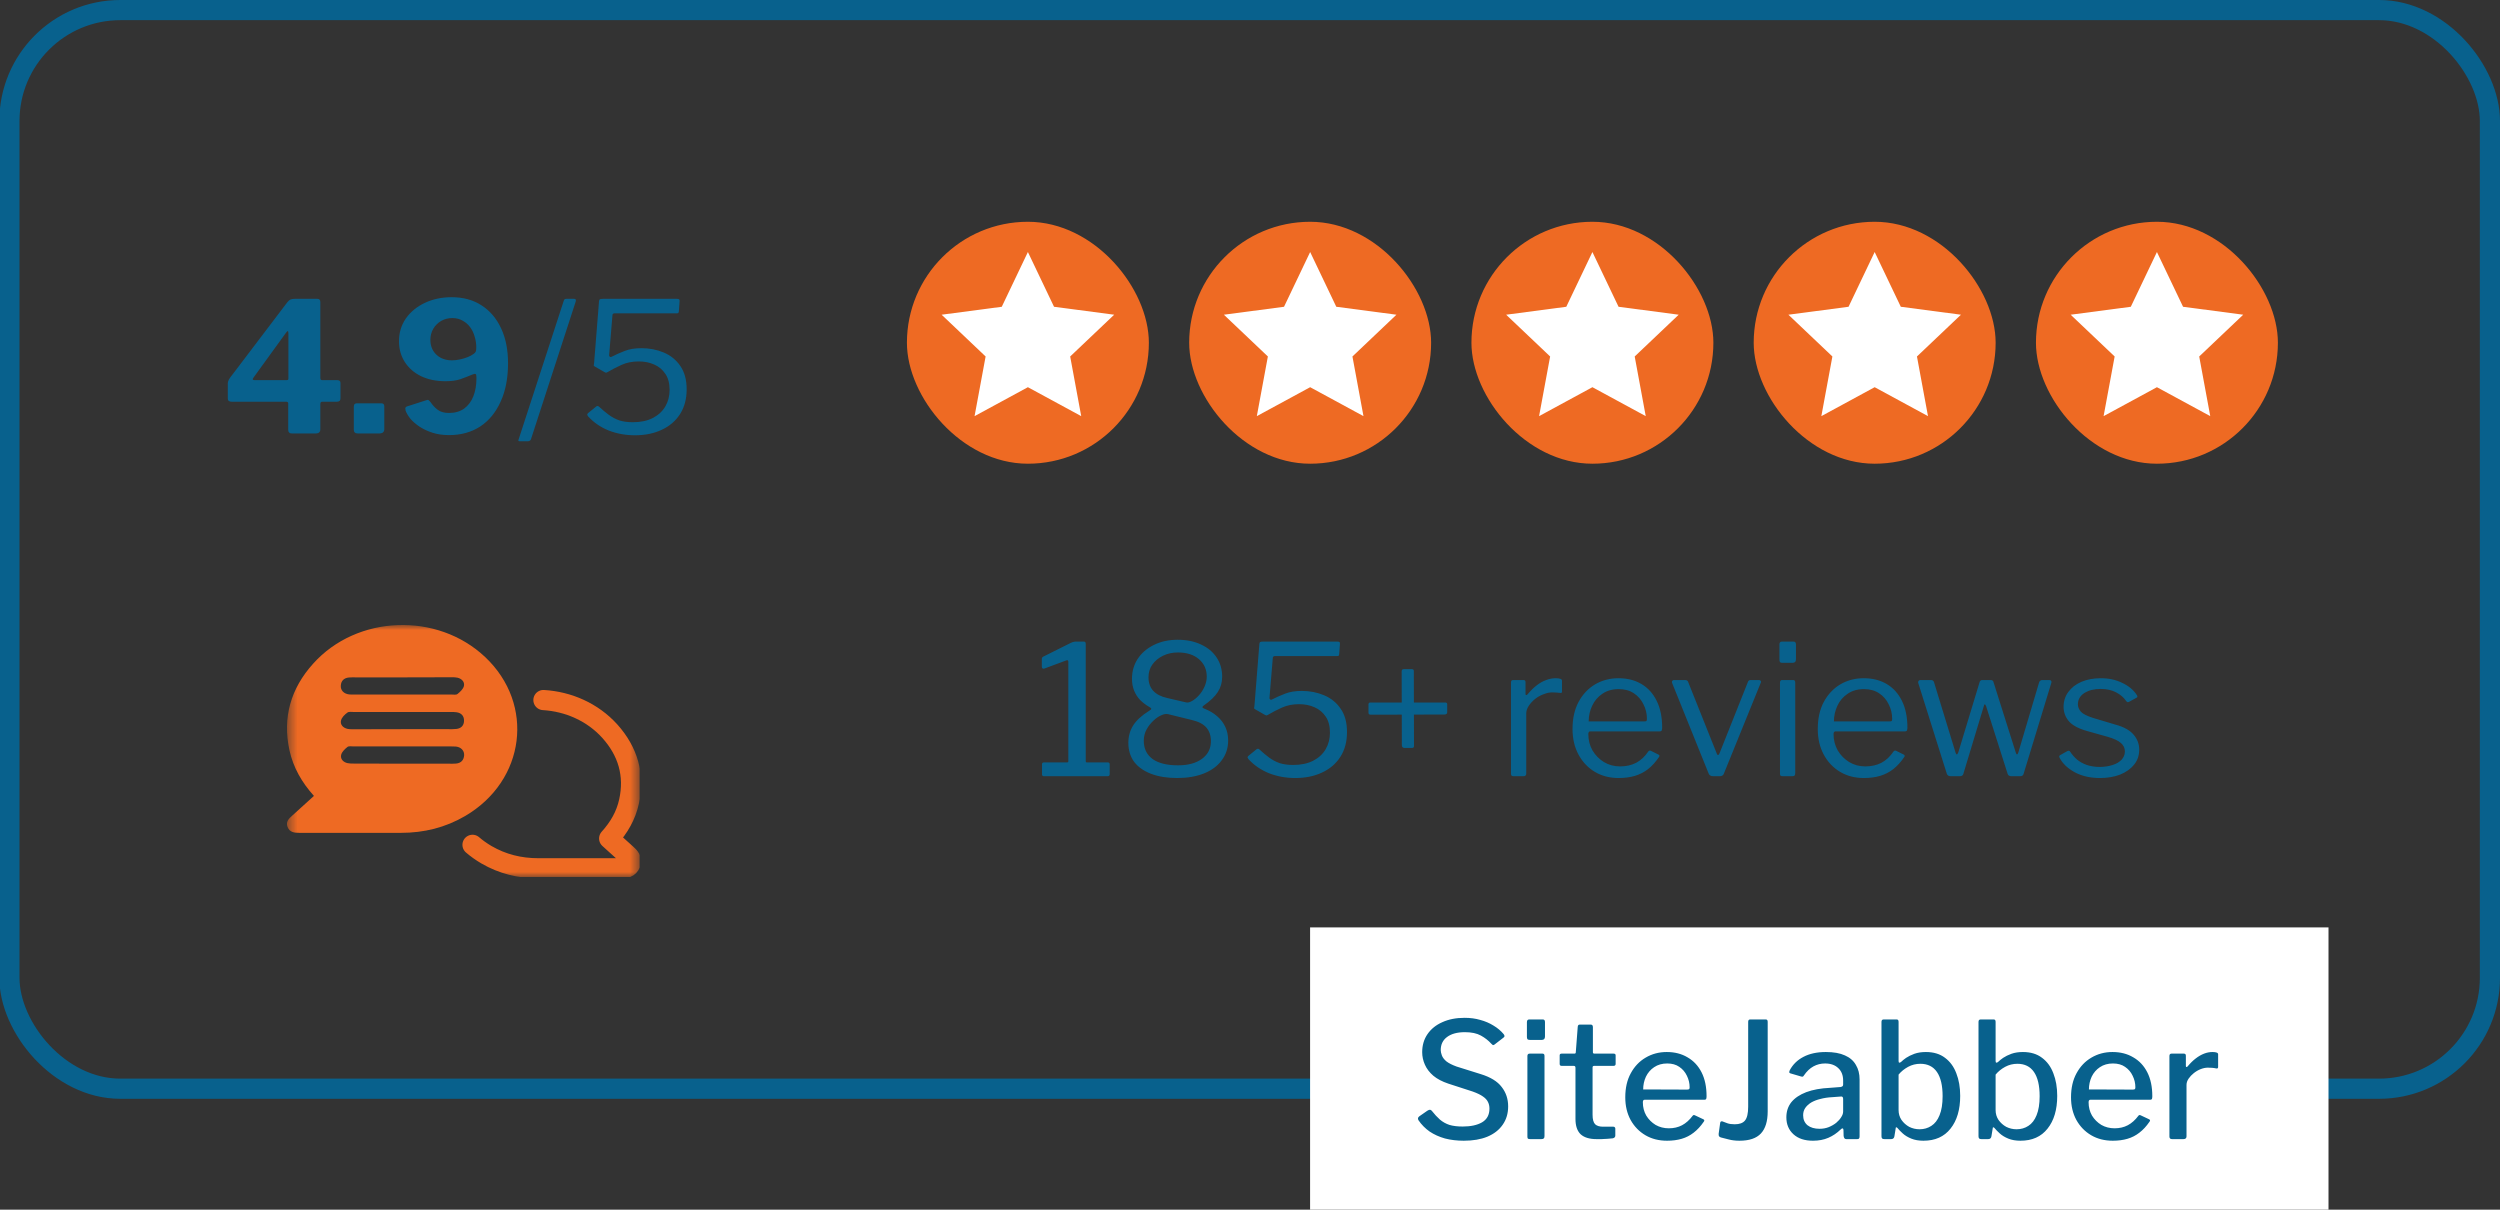
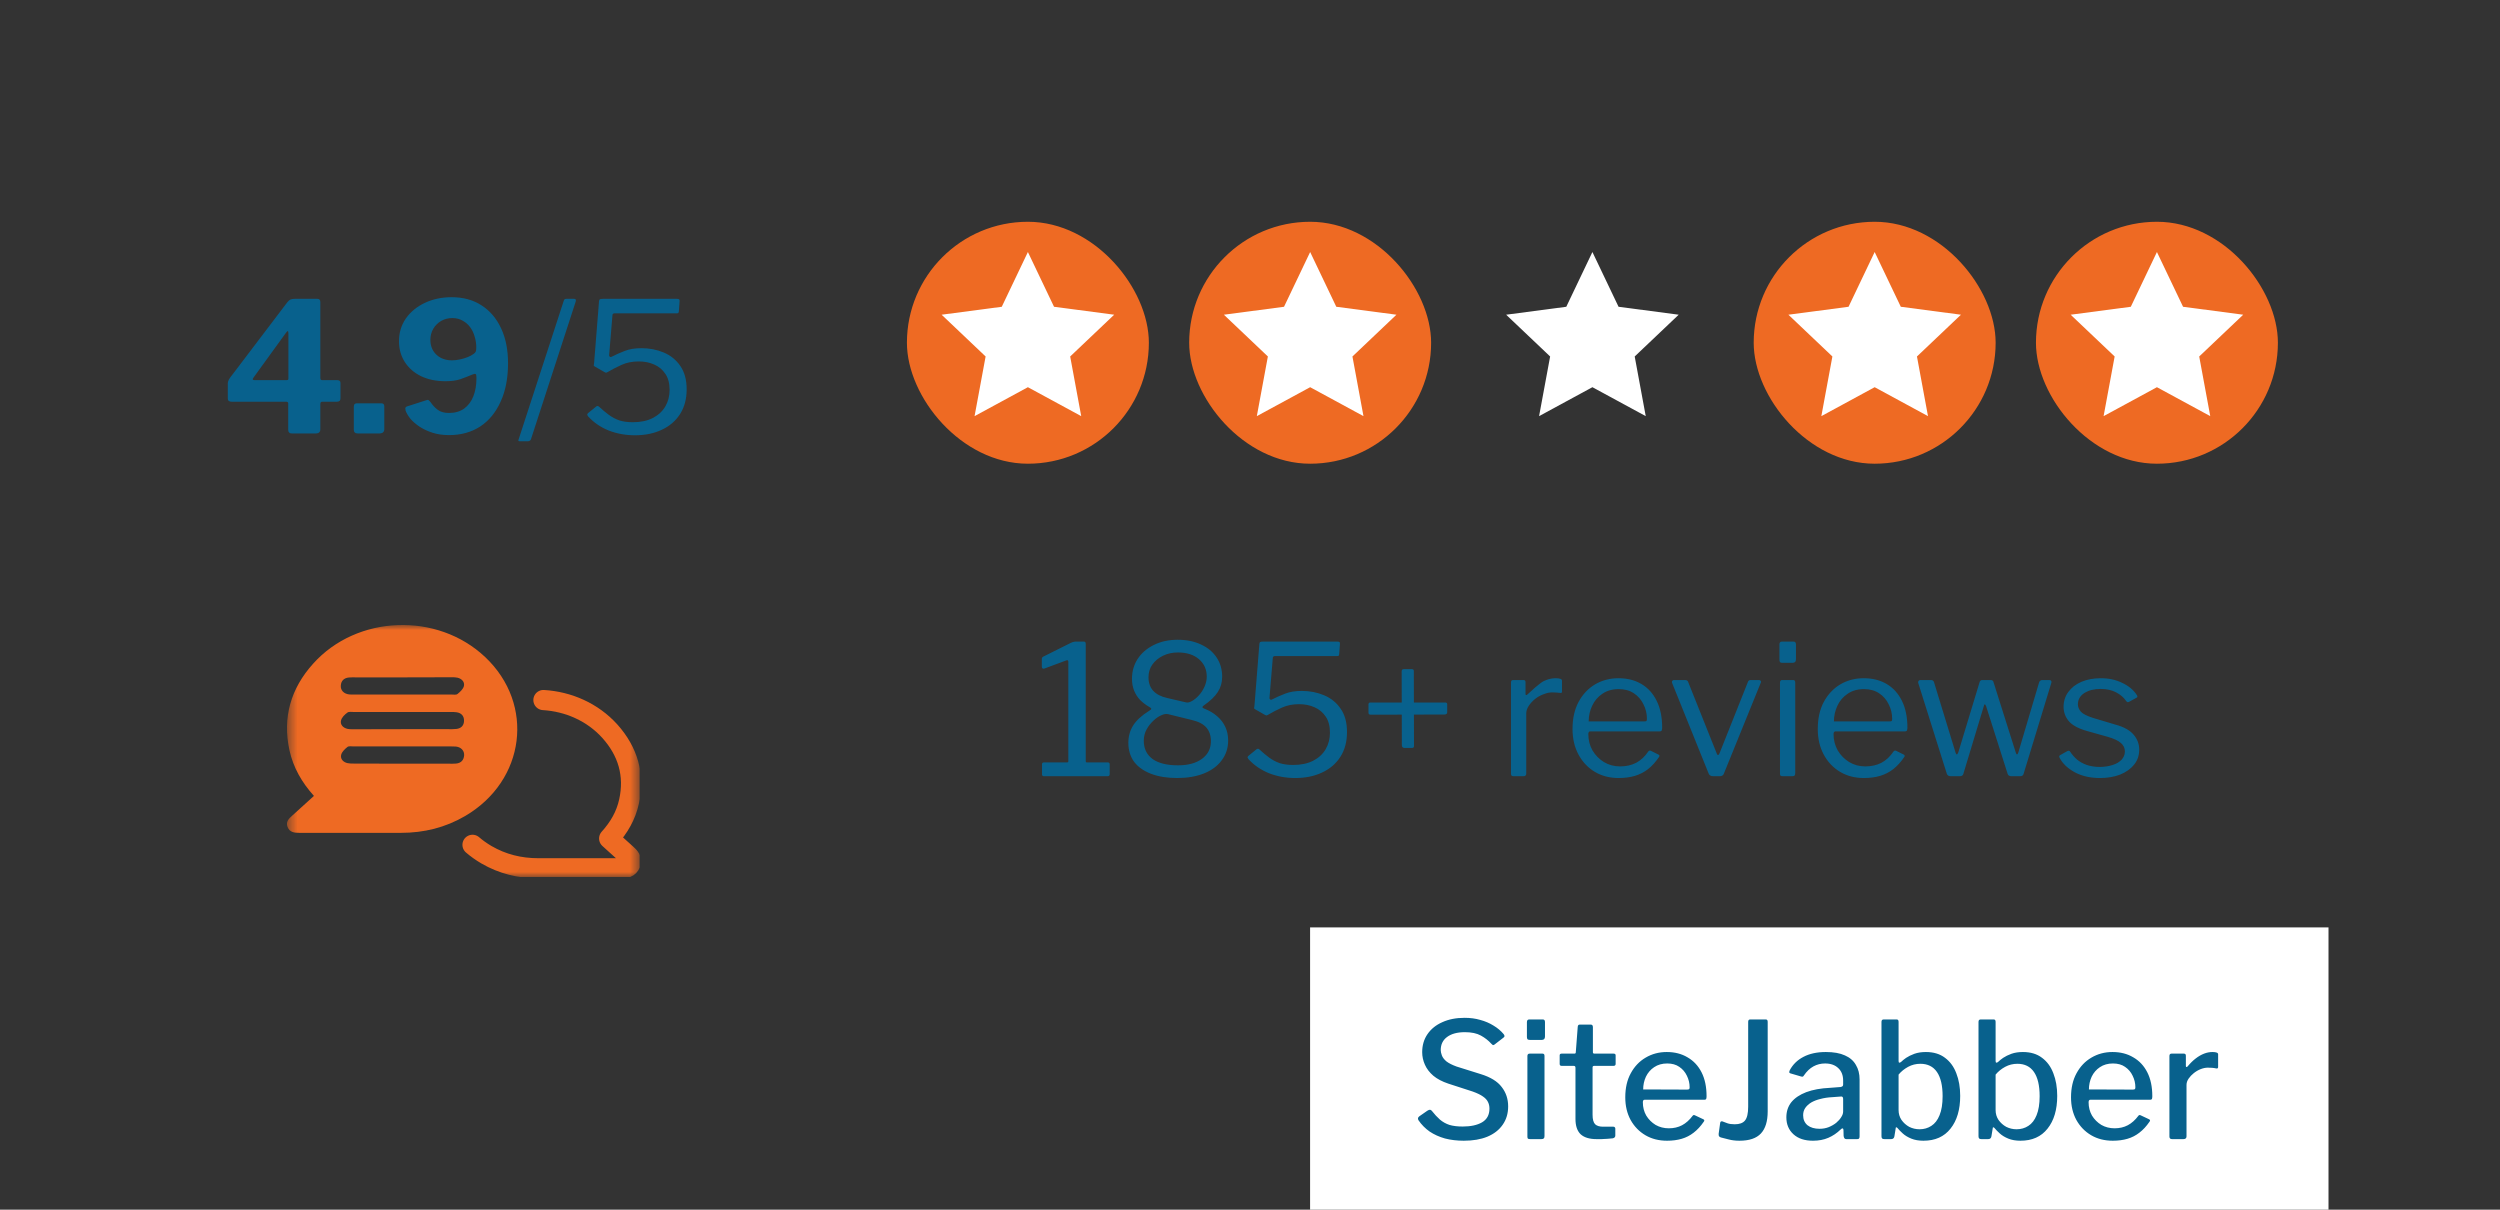
<svg xmlns="http://www.w3.org/2000/svg" width="248" height="120" viewBox="0 0 248 120" fill="none">
  <rect x="0" y="0" width="248" height="120" fill="#333333" stroke="none" />
  <g clip-path="url(#clip0_402_1256)">
-     <rect x="0.935" y="1" width="246.065" height="107" rx="11" stroke="#08618D" stroke-width="2" />
    <path d="M28.501 29.986C28.621 29.842 28.723 29.752 28.807 29.716C28.903 29.668 29.047 29.644 29.239 29.644H31.489C31.681 29.644 31.777 29.752 31.777 29.968V37.51C31.777 37.642 31.837 37.708 31.957 37.708H33.433C33.661 37.708 33.775 37.798 33.775 37.978V39.526C33.775 39.742 33.655 39.85 33.415 39.85H31.975C31.843 39.85 31.777 39.922 31.777 40.066V42.586C31.777 42.862 31.621 43 31.309 43H28.969C28.717 43 28.591 42.88 28.591 42.64V40.012C28.591 39.904 28.519 39.85 28.375 39.85H22.975C22.723 39.85 22.597 39.742 22.597 39.526V38.032C22.597 37.912 22.633 37.786 22.705 37.654C22.777 37.522 22.897 37.354 23.065 37.15L28.501 29.986ZM28.447 37.708C28.555 37.708 28.609 37.666 28.609 37.582V33.1C28.609 32.944 28.591 32.86 28.555 32.848C28.519 32.836 28.453 32.896 28.357 33.028L25.135 37.474C25.015 37.63 25.057 37.708 25.261 37.708H28.447ZM38.122 42.568C38.122 42.856 37.954 43 37.618 43H35.494C35.23 43 35.098 42.874 35.098 42.622V40.336C35.098 40.12 35.194 40.012 35.386 40.012H37.852C38.032 40.012 38.122 40.114 38.122 40.318V42.568ZM44.547 43.162C43.947 43.162 43.401 43.084 42.909 42.928C42.429 42.772 42.003 42.574 41.631 42.334C41.259 42.082 40.953 41.818 40.713 41.542C40.485 41.254 40.323 40.978 40.227 40.714C40.215 40.642 40.209 40.57 40.209 40.498C40.221 40.414 40.275 40.354 40.371 40.318L42.333 39.688C42.429 39.652 42.501 39.664 42.549 39.724C42.609 39.772 42.657 39.82 42.693 39.868C42.909 40.192 43.155 40.456 43.431 40.66C43.707 40.864 44.079 40.966 44.547 40.966C45.135 40.966 45.633 40.822 46.041 40.534C46.449 40.234 46.755 39.826 46.959 39.31C47.163 38.782 47.265 38.182 47.265 37.51C47.265 37.282 47.241 37.15 47.193 37.114C47.157 37.066 47.049 37.078 46.869 37.15C46.473 37.318 46.071 37.474 45.663 37.618C45.267 37.75 44.775 37.816 44.187 37.816C43.263 37.816 42.453 37.648 41.757 37.312C41.073 36.976 40.539 36.508 40.155 35.908C39.771 35.308 39.579 34.624 39.579 33.856C39.579 33.004 39.807 32.248 40.263 31.588C40.731 30.928 41.361 30.412 42.153 30.04C42.945 29.668 43.827 29.482 44.799 29.482C45.951 29.482 46.941 29.752 47.769 30.292C48.609 30.832 49.257 31.594 49.713 32.578C50.169 33.55 50.397 34.702 50.397 36.034C50.397 37.51 50.151 38.782 49.659 39.85C49.179 40.918 48.501 41.74 47.625 42.316C46.749 42.88 45.723 43.162 44.547 43.162ZM44.817 35.746C45.081 35.746 45.351 35.716 45.627 35.656C45.903 35.596 46.161 35.518 46.401 35.422C46.641 35.326 46.839 35.218 46.995 35.098C47.091 35.026 47.157 34.954 47.193 34.882C47.229 34.798 47.247 34.666 47.247 34.486C47.247 34.102 47.193 33.736 47.085 33.388C46.989 33.04 46.839 32.728 46.635 32.452C46.431 32.176 46.179 31.96 45.879 31.804C45.591 31.636 45.255 31.552 44.871 31.552C44.463 31.552 44.091 31.648 43.755 31.84C43.431 32.032 43.173 32.29 42.981 32.614C42.789 32.938 42.693 33.31 42.693 33.73C42.693 34.138 42.789 34.498 42.981 34.81C43.173 35.11 43.431 35.344 43.755 35.512C44.079 35.668 44.433 35.746 44.817 35.746ZM51.578 43.774C51.434 43.774 51.386 43.726 51.434 43.63L55.934 29.806C55.97 29.698 56.048 29.644 56.168 29.644H56.96C57.116 29.644 57.164 29.74 57.104 29.932L52.676 43.558C52.652 43.642 52.61 43.696 52.55 43.72C52.502 43.756 52.436 43.774 52.352 43.774H51.578ZM67.144 29.644C67.264 29.644 67.342 29.662 67.378 29.698C67.414 29.734 67.426 29.806 67.414 29.914L67.342 30.886C67.33 30.97 67.312 31.024 67.288 31.048C67.276 31.072 67.21 31.084 67.09 31.084H60.97C60.826 31.084 60.754 31.15 60.754 31.282L60.43 35.188C60.418 35.272 60.436 35.338 60.484 35.386C60.532 35.422 60.586 35.428 60.646 35.404C61.09 35.176 61.534 34.978 61.978 34.81C62.434 34.63 62.986 34.54 63.634 34.54C64.426 34.54 65.164 34.684 65.848 34.972C66.532 35.26 67.078 35.704 67.486 36.304C67.906 36.904 68.116 37.678 68.116 38.626C68.116 39.586 67.894 40.408 67.45 41.092C67.018 41.764 66.412 42.28 65.632 42.64C64.864 43 63.982 43.18 62.986 43.18C62.074 43.18 61.21 43.024 60.394 42.712C59.59 42.388 58.906 41.92 58.342 41.308C58.294 41.236 58.264 41.176 58.252 41.128C58.252 41.068 58.294 41.008 58.378 40.948L59.152 40.318C59.248 40.246 59.35 40.264 59.458 40.372C59.782 40.672 60.1 40.936 60.412 41.164C60.724 41.392 61.066 41.572 61.438 41.704C61.822 41.824 62.266 41.884 62.77 41.884C63.55 41.884 64.21 41.746 64.75 41.47C65.29 41.194 65.704 40.816 65.992 40.336C66.28 39.844 66.424 39.292 66.424 38.68C66.424 38.032 66.286 37.504 66.01 37.096C65.734 36.676 65.362 36.364 64.894 36.16C64.438 35.956 63.928 35.854 63.364 35.854C62.728 35.854 62.158 35.968 61.654 36.196C61.15 36.424 60.688 36.664 60.268 36.916C60.172 36.964 60.112 36.982 60.088 36.97C60.064 36.958 60.016 36.934 59.944 36.898L59.062 36.394C58.954 36.334 58.9 36.292 58.9 36.268C58.912 36.232 58.924 36.142 58.936 35.998L59.422 29.896C59.434 29.788 59.458 29.722 59.494 29.698C59.542 29.662 59.65 29.644 59.818 29.644H67.144Z" fill="#08618D" />
    <g clip-path="url(#clip1_402_1256)">
      <mask id="mask0_402_1256" style="mask-type:luminance" maskUnits="userSpaceOnUse" x="28" y="62" width="36" height="25">
        <path d="M63.467 62H28.467V87H63.467V62Z" fill="white" />
      </mask>
      <g mask="url(#mask0_402_1256)">
        <path d="M53.908 69.445C56.373 69.594 58.781 70.632 60.499 72.539C62.298 74.548 62.976 76.877 62.403 79.502C62.1 80.895 61.41 82.094 60.428 83.178C61.025 83.715 61.597 84.24 62.17 84.753C62.45 85.004 62.707 85.267 62.544 85.667C62.38 86.089 62.018 86.135 61.609 86.135C58.874 86.135 56.14 86.135 53.405 86.135C51.559 86.135 49.841 85.712 48.252 84.788C47.749 84.491 47.282 84.16 46.873 83.806" stroke="#EE6A23" stroke-width="2" stroke-miterlimit="10" stroke-linecap="round" stroke-linejoin="round" />
        <path d="M31.143 78.954C29.94 77.618 29.087 76.134 28.713 74.422C28.012 71.18 28.841 68.303 31.062 65.838C35.409 60.986 43.379 60.7 48.123 65.175C53.09 69.856 52.132 77.447 46.137 80.952C44.185 82.093 42.058 82.618 39.791 82.618C36.425 82.618 33.06 82.618 29.683 82.618C29.18 82.618 28.736 82.561 28.526 82.036C28.327 81.534 28.643 81.214 28.993 80.906C29.706 80.267 30.407 79.616 31.143 78.954ZM39.92 67.196C38.389 67.196 36.846 67.196 35.315 67.196C35.082 67.196 34.848 67.184 34.614 67.207C34.123 67.253 33.831 67.538 33.808 68.018C33.773 68.475 34.112 68.828 34.626 68.885C34.778 68.908 34.941 68.897 35.093 68.897C38.319 68.897 41.544 68.897 44.769 68.897C44.98 68.897 45.26 68.954 45.389 68.84C45.646 68.634 45.938 68.36 46.02 68.064C46.113 67.664 45.833 67.344 45.401 67.23C45.214 67.184 45.015 67.184 44.816 67.184C43.192 67.196 41.556 67.196 39.92 67.196ZM39.861 72.333C41.392 72.333 42.935 72.333 44.466 72.333C44.734 72.333 45.015 72.344 45.284 72.31C45.751 72.253 46.02 71.968 46.032 71.511C46.043 71.032 45.774 70.723 45.284 70.655C45.097 70.621 44.898 70.632 44.699 70.632C41.509 70.632 38.319 70.632 35.14 70.632C34.906 70.632 34.614 70.575 34.462 70.689C34.194 70.883 33.901 71.169 33.831 71.465C33.726 71.865 34.018 72.196 34.451 72.299C34.649 72.344 34.871 72.344 35.082 72.344C36.683 72.333 38.272 72.333 39.861 72.333ZM39.931 75.758C41.462 75.758 43.005 75.758 44.536 75.758C44.769 75.758 45.003 75.769 45.237 75.746C45.728 75.701 46.008 75.415 46.043 74.924C46.067 74.468 45.739 74.114 45.225 74.057C45.073 74.045 44.91 74.045 44.758 74.045C41.532 74.045 38.307 74.045 35.082 74.045C34.871 74.045 34.591 73.988 34.462 74.102C34.205 74.308 33.913 74.582 33.843 74.879C33.749 75.278 34.03 75.598 34.462 75.701C34.661 75.746 34.883 75.746 35.105 75.746C36.706 75.758 38.319 75.758 39.931 75.758Z" fill="#EE6A23" />
      </g>
    </g>
    <rect x="89.967" y="22" width="24" height="24" rx="12" fill="#EE6A23" />
    <path d="M101.967 25L104.56 30.432L110.527 31.219L106.162 35.363L107.257 41.281L101.967 38.41L96.677 41.281L97.773 35.363L93.408 31.219L99.375 30.432L101.967 25Z" fill="white" />
    <rect x="117.967" y="22" width="24" height="24" rx="12" fill="#EE6A23" />
    <path d="M129.967 25L132.56 30.432L138.527 31.219L134.162 35.363L135.257 41.281L129.967 38.41L124.677 41.281L125.773 35.363L121.408 31.219L127.375 30.432L129.967 25Z" fill="white" />
-     <rect x="145.967" y="22" width="24" height="24" rx="12" fill="#EE6A23" />
    <path d="M157.967 25L160.56 30.432L166.527 31.219L162.162 35.363L163.257 41.281L157.967 38.41L152.677 41.281L153.773 35.363L149.408 31.219L155.375 30.432L157.967 25Z" fill="white" />
    <rect x="173.967" y="22" width="24" height="24" rx="12" fill="#EE6A23" />
    <path d="M185.967 25L188.56 30.432L194.527 31.219L190.162 35.363L191.257 41.281L185.967 38.41L180.677 41.281L181.773 35.363L177.408 31.219L183.375 30.432L185.967 25Z" fill="white" />
    <rect x="201.967" y="22" width="24" height="24" rx="12" fill="#EE6A23" />
    <path d="M213.967 25L216.56 30.432L222.527 31.219L218.162 35.363L219.257 41.281L213.967 38.41L208.677 41.281L209.773 35.363L205.408 31.219L211.375 30.432L213.967 25Z" fill="white" />
-     <path d="M109.883 75.632C110.015 75.632 110.081 75.692 110.081 75.812V76.82C110.081 76.856 110.063 76.898 110.027 76.946C110.003 76.982 109.955 77 109.883 77H103.565C103.433 77 103.367 76.94 103.367 76.82V75.812C103.367 75.692 103.433 75.632 103.565 75.632H105.833C105.929 75.632 105.977 75.602 105.977 75.542V65.642C105.977 65.522 105.923 65.474 105.815 65.498L103.583 66.326C103.427 66.362 103.349 66.29 103.349 66.11V65.39C103.349 65.306 103.361 65.252 103.385 65.228C103.409 65.192 103.457 65.156 103.529 65.12L106.193 63.788C106.313 63.728 106.409 63.692 106.481 63.68C106.553 63.656 106.637 63.644 106.733 63.644H107.507C107.639 63.644 107.705 63.716 107.705 63.86V75.506C107.705 75.59 107.741 75.632 107.813 75.632H109.883ZM116.829 63.464C117.705 63.464 118.473 63.62 119.133 63.932C119.793 64.232 120.309 64.658 120.681 65.21C121.053 65.762 121.239 66.404 121.239 67.136C121.239 67.7 121.095 68.204 120.807 68.648C120.519 69.092 120.057 69.536 119.421 69.98C119.241 70.1 119.235 70.196 119.403 70.268C119.955 70.484 120.405 70.748 120.753 71.06C121.113 71.372 121.383 71.732 121.563 72.14C121.743 72.536 121.833 72.974 121.833 73.454C121.833 74.21 121.617 74.87 121.185 75.434C120.765 75.998 120.177 76.43 119.421 76.73C118.665 77.03 117.783 77.18 116.775 77.18C115.791 77.18 114.933 77.042 114.201 76.766C113.469 76.49 112.905 76.094 112.509 75.578C112.125 75.05 111.933 74.42 111.933 73.688C111.933 73.052 112.089 72.482 112.401 71.978C112.725 71.462 113.253 70.976 113.985 70.52C114.129 70.436 114.201 70.37 114.201 70.322C114.213 70.262 114.147 70.196 114.003 70.124C113.667 69.932 113.367 69.704 113.103 69.44C112.851 69.176 112.653 68.87 112.509 68.522C112.365 68.174 112.293 67.778 112.293 67.334C112.293 66.602 112.479 65.948 112.851 65.372C113.235 64.784 113.769 64.322 114.453 63.986C115.137 63.638 115.929 63.464 116.829 63.464ZM116.847 64.724C116.307 64.724 115.815 64.832 115.371 65.048C114.927 65.264 114.573 65.558 114.309 65.93C114.057 66.29 113.931 66.71 113.931 67.19C113.931 68.282 114.549 68.966 115.785 69.242L117.639 69.674C117.807 69.722 118.005 69.68 118.233 69.548C118.473 69.416 118.707 69.224 118.935 68.972C119.163 68.72 119.349 68.432 119.493 68.108C119.637 67.784 119.709 67.454 119.709 67.118C119.709 66.41 119.451 65.834 118.935 65.39C118.419 64.946 117.723 64.724 116.847 64.724ZM116.865 75.92C117.861 75.92 118.653 75.704 119.241 75.272C119.829 74.84 120.123 74.258 120.123 73.526C120.123 72.974 119.973 72.524 119.673 72.176C119.373 71.828 118.887 71.576 118.215 71.42L115.875 70.844C115.695 70.796 115.473 70.832 115.209 70.952C114.945 71.06 114.681 71.24 114.417 71.492C114.153 71.732 113.925 72.026 113.733 72.374C113.553 72.71 113.463 73.082 113.463 73.49C113.463 74.258 113.751 74.858 114.327 75.29C114.915 75.71 115.761 75.92 116.865 75.92ZM132.65 63.644C132.77 63.644 132.848 63.662 132.884 63.698C132.92 63.734 132.932 63.806 132.92 63.914L132.848 64.886C132.836 64.97 132.818 65.024 132.794 65.048C132.782 65.072 132.716 65.084 132.596 65.084H126.476C126.332 65.084 126.26 65.15 126.26 65.282L125.936 69.188C125.924 69.272 125.942 69.338 125.99 69.386C126.038 69.422 126.092 69.428 126.152 69.404C126.596 69.176 127.04 68.978 127.484 68.81C127.94 68.63 128.492 68.54 129.14 68.54C129.932 68.54 130.67 68.684 131.354 68.972C132.038 69.26 132.584 69.704 132.992 70.304C133.412 70.904 133.622 71.678 133.622 72.626C133.622 73.586 133.4 74.408 132.956 75.092C132.524 75.764 131.918 76.28 131.138 76.64C130.37 77 129.488 77.18 128.492 77.18C127.58 77.18 126.716 77.024 125.9 76.712C125.096 76.388 124.412 75.92 123.848 75.308C123.8 75.236 123.77 75.176 123.758 75.128C123.758 75.068 123.8 75.008 123.884 74.948L124.658 74.318C124.754 74.246 124.856 74.264 124.964 74.372C125.288 74.672 125.606 74.936 125.918 75.164C126.23 75.392 126.572 75.572 126.944 75.704C127.328 75.824 127.772 75.884 128.276 75.884C129.056 75.884 129.716 75.746 130.256 75.47C130.796 75.194 131.21 74.816 131.498 74.336C131.786 73.844 131.93 73.292 131.93 72.68C131.93 72.032 131.792 71.504 131.516 71.096C131.24 70.676 130.868 70.364 130.4 70.16C129.944 69.956 129.434 69.854 128.87 69.854C128.234 69.854 127.664 69.968 127.16 70.196C126.656 70.424 126.194 70.664 125.774 70.916C125.678 70.964 125.618 70.982 125.594 70.97C125.57 70.958 125.522 70.934 125.45 70.898L124.568 70.394C124.46 70.334 124.406 70.292 124.406 70.268C124.418 70.232 124.43 70.142 124.442 69.998L124.928 63.896C124.94 63.788 124.964 63.722 125 63.698C125.048 63.662 125.156 63.644 125.324 63.644H132.65ZM143.563 70.646C143.563 70.802 143.467 70.88 143.275 70.88L135.985 70.898C135.901 70.898 135.841 70.88 135.805 70.844C135.769 70.808 135.751 70.754 135.751 70.682V69.908C135.751 69.764 135.805 69.692 135.913 69.692H143.383C143.503 69.692 143.563 69.752 143.563 69.872V70.646ZM139.315 74.192C139.147 74.192 139.063 74.096 139.063 73.904L139.045 66.614C139.045 66.518 139.063 66.458 139.099 66.434C139.135 66.398 139.189 66.38 139.261 66.38H140.035C140.179 66.38 140.251 66.434 140.251 66.542L140.269 74.012C140.269 74.132 140.209 74.192 140.089 74.192H139.315ZM150.143 77C150.059 77 149.993 76.982 149.945 76.946C149.909 76.898 149.891 76.838 149.891 76.766V67.694C149.891 67.538 149.957 67.46 150.089 67.46H151.133C151.265 67.46 151.331 67.526 151.331 67.658V68.828C151.331 68.9 151.349 68.942 151.385 68.954C151.421 68.966 151.469 68.942 151.529 68.882C151.841 68.51 152.147 68.21 152.447 67.982C152.759 67.742 153.071 67.568 153.383 67.46C153.695 67.34 154.007 67.28 154.319 67.28C154.739 67.28 154.949 67.358 154.949 67.514V68.594C154.949 68.714 154.895 68.762 154.787 68.738C154.679 68.726 154.553 68.714 154.409 68.702C154.277 68.69 154.133 68.684 153.977 68.684C153.713 68.684 153.431 68.744 153.131 68.864C152.831 68.972 152.549 69.128 152.285 69.332C152.033 69.536 151.823 69.764 151.655 70.016C151.487 70.268 151.403 70.52 151.403 70.772V76.73C151.403 76.91 151.313 77 151.133 77H150.143ZM157.561 72.824C157.561 73.412 157.699 73.952 157.975 74.444C158.263 74.924 158.641 75.308 159.109 75.596C159.589 75.884 160.123 76.028 160.711 76.028C161.311 76.028 161.845 75.908 162.313 75.668C162.781 75.416 163.183 75.038 163.519 74.534C163.567 74.486 163.603 74.462 163.627 74.462C163.663 74.45 163.711 74.456 163.771 74.48L164.527 74.858C164.635 74.918 164.647 75.002 164.563 75.11C164.239 75.59 163.879 75.986 163.483 76.298C163.099 76.598 162.667 76.82 162.187 76.964C161.707 77.108 161.167 77.18 160.567 77.18C159.679 77.18 158.893 76.976 158.209 76.568C157.525 76.16 156.985 75.59 156.589 74.858C156.193 74.126 155.995 73.28 155.995 72.32C155.995 71.276 156.193 70.382 156.589 69.638C156.997 68.882 157.543 68.3 158.227 67.892C158.923 67.484 159.697 67.28 160.549 67.28C161.425 67.28 162.187 67.472 162.835 67.856C163.483 68.24 163.987 68.798 164.347 69.53C164.707 70.262 164.887 71.144 164.887 72.176C164.887 72.26 164.875 72.344 164.851 72.428C164.839 72.512 164.761 72.554 164.617 72.554H157.723C157.675 72.554 157.633 72.584 157.597 72.644C157.573 72.692 157.561 72.752 157.561 72.824ZM163.069 71.564C163.201 71.564 163.285 71.552 163.321 71.528C163.357 71.492 163.375 71.42 163.375 71.312C163.375 70.796 163.261 70.316 163.033 69.872C162.817 69.416 162.499 69.05 162.079 68.774C161.671 68.498 161.173 68.36 160.585 68.36C159.937 68.36 159.391 68.516 158.947 68.828C158.503 69.128 158.167 69.524 157.939 70.016C157.711 70.508 157.597 71.024 157.597 71.564H163.069ZM174.488 67.46C174.572 67.46 174.632 67.49 174.668 67.55C174.704 67.598 174.704 67.658 174.668 67.73L171.014 76.73C170.954 76.91 170.816 77 170.6 77H169.952C169.724 77 169.574 76.916 169.502 76.748L165.866 67.73C165.842 67.658 165.848 67.598 165.884 67.55C165.92 67.49 165.98 67.46 166.064 67.46H167.18C167.252 67.46 167.312 67.478 167.36 67.514C167.408 67.538 167.444 67.586 167.468 67.658L170.294 74.732C170.378 74.96 170.474 74.954 170.582 74.714L173.39 67.658C173.414 67.586 173.444 67.538 173.48 67.514C173.528 67.478 173.588 67.46 173.66 67.46H174.488ZM178.086 76.694C178.086 76.814 178.062 76.898 178.014 76.946C177.978 76.982 177.894 77 177.762 77H176.844C176.736 77 176.664 76.982 176.628 76.946C176.592 76.91 176.574 76.844 176.574 76.748V67.712C176.574 67.544 176.646 67.46 176.79 67.46H177.888C178.02 67.46 178.086 67.538 178.086 67.694V76.694ZM178.158 65.408C178.158 65.636 178.05 65.75 177.834 65.75H176.79C176.682 65.75 176.61 65.726 176.574 65.678C176.538 65.618 176.52 65.54 176.52 65.444V63.932C176.52 63.74 176.604 63.644 176.772 63.644H177.906C178.074 63.644 178.158 63.734 178.158 63.914V65.408ZM181.889 72.824C181.889 73.412 182.027 73.952 182.303 74.444C182.591 74.924 182.969 75.308 183.437 75.596C183.917 75.884 184.451 76.028 185.039 76.028C185.639 76.028 186.173 75.908 186.641 75.668C187.109 75.416 187.511 75.038 187.847 74.534C187.895 74.486 187.931 74.462 187.955 74.462C187.991 74.45 188.039 74.456 188.099 74.48L188.855 74.858C188.963 74.918 188.975 75.002 188.891 75.11C188.567 75.59 188.207 75.986 187.811 76.298C187.427 76.598 186.995 76.82 186.515 76.964C186.035 77.108 185.495 77.18 184.895 77.18C184.007 77.18 183.221 76.976 182.537 76.568C181.853 76.16 181.313 75.59 180.917 74.858C180.521 74.126 180.323 73.28 180.323 72.32C180.323 71.276 180.521 70.382 180.917 69.638C181.325 68.882 181.871 68.3 182.555 67.892C183.251 67.484 184.025 67.28 184.877 67.28C185.753 67.28 186.515 67.472 187.163 67.856C187.811 68.24 188.315 68.798 188.675 69.53C189.035 70.262 189.215 71.144 189.215 72.176C189.215 72.26 189.203 72.344 189.179 72.428C189.167 72.512 189.089 72.554 188.945 72.554H182.051C182.003 72.554 181.961 72.584 181.925 72.644C181.901 72.692 181.889 72.752 181.889 72.824ZM187.397 71.564C187.529 71.564 187.613 71.552 187.649 71.528C187.685 71.492 187.703 71.42 187.703 71.312C187.703 70.796 187.589 70.316 187.361 69.872C187.145 69.416 186.827 69.05 186.407 68.774C185.999 68.498 185.501 68.36 184.913 68.36C184.265 68.36 183.719 68.516 183.275 68.828C182.831 69.128 182.495 69.524 182.267 70.016C182.039 70.508 181.925 71.024 181.925 71.564H187.397ZM203.315 67.46C203.387 67.46 203.441 67.49 203.477 67.55C203.513 67.598 203.519 67.658 203.495 67.73L200.741 76.766C200.717 76.85 200.675 76.91 200.615 76.946C200.567 76.982 200.495 77 200.399 77H199.535C199.331 77 199.205 76.922 199.157 76.766L197.015 70.034C196.967 69.926 196.925 69.872 196.889 69.872C196.853 69.872 196.823 69.926 196.799 70.034L194.765 76.766C194.741 76.85 194.699 76.91 194.639 76.946C194.591 76.982 194.519 77 194.423 77H193.505C193.313 77 193.187 76.922 193.127 76.766L190.283 67.73C190.271 67.658 190.283 67.598 190.319 67.55C190.355 67.49 190.415 67.46 190.499 67.46H191.561C191.633 67.46 191.693 67.478 191.741 67.514C191.789 67.538 191.825 67.586 191.849 67.658L193.991 74.66C194.027 74.78 194.069 74.84 194.117 74.84C194.165 74.828 194.213 74.762 194.261 74.642L196.385 67.64C196.409 67.58 196.439 67.538 196.475 67.514C196.523 67.478 196.577 67.46 196.637 67.46H197.483C197.555 67.46 197.615 67.478 197.663 67.514C197.711 67.538 197.741 67.586 197.753 67.658L199.967 74.66C200.003 74.78 200.045 74.84 200.093 74.84C200.141 74.828 200.183 74.762 200.219 74.642L202.289 67.658C202.325 67.586 202.367 67.538 202.415 67.514C202.463 67.478 202.523 67.46 202.595 67.46H203.315ZM210.933 69.566C210.693 69.206 210.357 68.912 209.925 68.684C209.493 68.456 208.977 68.342 208.377 68.342C207.729 68.342 207.189 68.48 206.757 68.756C206.337 69.032 206.127 69.404 206.127 69.872C206.127 70.124 206.223 70.364 206.415 70.592C206.607 70.808 206.997 71.012 207.585 71.204L209.871 71.888C210.699 72.116 211.293 72.446 211.653 72.878C212.025 73.31 212.211 73.808 212.211 74.372C212.211 74.936 212.043 75.428 211.707 75.848C211.371 76.268 210.909 76.598 210.321 76.838C209.733 77.066 209.067 77.18 208.323 77.18C207.375 77.18 206.547 76.994 205.839 76.622C205.131 76.238 204.627 75.764 204.327 75.2C204.291 75.14 204.273 75.086 204.273 75.038C204.273 74.99 204.303 74.948 204.363 74.912L205.065 74.516C205.125 74.48 205.179 74.468 205.227 74.48C205.275 74.48 205.311 74.498 205.335 74.534C205.539 74.846 205.773 75.116 206.037 75.344C206.313 75.572 206.637 75.752 207.009 75.884C207.393 76.016 207.837 76.082 208.341 76.082C208.797 76.07 209.211 76.004 209.583 75.884C209.955 75.764 210.249 75.59 210.465 75.362C210.681 75.122 210.789 74.846 210.789 74.534C210.789 74.21 210.657 73.934 210.393 73.706C210.129 73.466 209.673 73.256 209.025 73.076L207.171 72.554C206.271 72.314 205.635 71.99 205.263 71.582C204.903 71.174 204.717 70.694 204.705 70.142C204.705 69.566 204.861 69.068 205.173 68.648C205.485 68.216 205.917 67.88 206.469 67.64C207.033 67.4 207.675 67.28 208.395 67.28C209.199 67.28 209.913 67.436 210.537 67.748C211.173 68.048 211.653 68.45 211.977 68.954C212.013 69.002 212.031 69.05 212.031 69.098C212.031 69.134 212.007 69.17 211.959 69.206L211.203 69.62C211.155 69.644 211.107 69.656 211.059 69.656C211.023 69.644 210.981 69.614 210.933 69.566Z" fill="#08618D" />
+     <path d="M109.883 75.632C110.015 75.632 110.081 75.692 110.081 75.812V76.82C110.081 76.856 110.063 76.898 110.027 76.946C110.003 76.982 109.955 77 109.883 77H103.565C103.433 77 103.367 76.94 103.367 76.82V75.812C103.367 75.692 103.433 75.632 103.565 75.632H105.833C105.929 75.632 105.977 75.602 105.977 75.542V65.642C105.977 65.522 105.923 65.474 105.815 65.498L103.583 66.326C103.427 66.362 103.349 66.29 103.349 66.11V65.39C103.349 65.306 103.361 65.252 103.385 65.228C103.409 65.192 103.457 65.156 103.529 65.12L106.193 63.788C106.313 63.728 106.409 63.692 106.481 63.68C106.553 63.656 106.637 63.644 106.733 63.644H107.507C107.639 63.644 107.705 63.716 107.705 63.86V75.506C107.705 75.59 107.741 75.632 107.813 75.632H109.883ZM116.829 63.464C117.705 63.464 118.473 63.62 119.133 63.932C119.793 64.232 120.309 64.658 120.681 65.21C121.053 65.762 121.239 66.404 121.239 67.136C121.239 67.7 121.095 68.204 120.807 68.648C120.519 69.092 120.057 69.536 119.421 69.98C119.241 70.1 119.235 70.196 119.403 70.268C119.955 70.484 120.405 70.748 120.753 71.06C121.113 71.372 121.383 71.732 121.563 72.14C121.743 72.536 121.833 72.974 121.833 73.454C121.833 74.21 121.617 74.87 121.185 75.434C120.765 75.998 120.177 76.43 119.421 76.73C118.665 77.03 117.783 77.18 116.775 77.18C115.791 77.18 114.933 77.042 114.201 76.766C113.469 76.49 112.905 76.094 112.509 75.578C112.125 75.05 111.933 74.42 111.933 73.688C111.933 73.052 112.089 72.482 112.401 71.978C112.725 71.462 113.253 70.976 113.985 70.52C114.129 70.436 114.201 70.37 114.201 70.322C114.213 70.262 114.147 70.196 114.003 70.124C113.667 69.932 113.367 69.704 113.103 69.44C112.851 69.176 112.653 68.87 112.509 68.522C112.365 68.174 112.293 67.778 112.293 67.334C112.293 66.602 112.479 65.948 112.851 65.372C113.235 64.784 113.769 64.322 114.453 63.986C115.137 63.638 115.929 63.464 116.829 63.464ZM116.847 64.724C116.307 64.724 115.815 64.832 115.371 65.048C114.927 65.264 114.573 65.558 114.309 65.93C114.057 66.29 113.931 66.71 113.931 67.19C113.931 68.282 114.549 68.966 115.785 69.242L117.639 69.674C117.807 69.722 118.005 69.68 118.233 69.548C118.473 69.416 118.707 69.224 118.935 68.972C119.163 68.72 119.349 68.432 119.493 68.108C119.637 67.784 119.709 67.454 119.709 67.118C119.709 66.41 119.451 65.834 118.935 65.39C118.419 64.946 117.723 64.724 116.847 64.724ZM116.865 75.92C117.861 75.92 118.653 75.704 119.241 75.272C119.829 74.84 120.123 74.258 120.123 73.526C120.123 72.974 119.973 72.524 119.673 72.176C119.373 71.828 118.887 71.576 118.215 71.42L115.875 70.844C115.695 70.796 115.473 70.832 115.209 70.952C114.945 71.06 114.681 71.24 114.417 71.492C114.153 71.732 113.925 72.026 113.733 72.374C113.553 72.71 113.463 73.082 113.463 73.49C113.463 74.258 113.751 74.858 114.327 75.29C114.915 75.71 115.761 75.92 116.865 75.92ZM132.65 63.644C132.77 63.644 132.848 63.662 132.884 63.698C132.92 63.734 132.932 63.806 132.92 63.914L132.848 64.886C132.836 64.97 132.818 65.024 132.794 65.048C132.782 65.072 132.716 65.084 132.596 65.084H126.476C126.332 65.084 126.26 65.15 126.26 65.282L125.936 69.188C125.924 69.272 125.942 69.338 125.99 69.386C126.038 69.422 126.092 69.428 126.152 69.404C126.596 69.176 127.04 68.978 127.484 68.81C127.94 68.63 128.492 68.54 129.14 68.54C129.932 68.54 130.67 68.684 131.354 68.972C132.038 69.26 132.584 69.704 132.992 70.304C133.412 70.904 133.622 71.678 133.622 72.626C133.622 73.586 133.4 74.408 132.956 75.092C132.524 75.764 131.918 76.28 131.138 76.64C130.37 77 129.488 77.18 128.492 77.18C127.58 77.18 126.716 77.024 125.9 76.712C125.096 76.388 124.412 75.92 123.848 75.308C123.8 75.236 123.77 75.176 123.758 75.128C123.758 75.068 123.8 75.008 123.884 74.948L124.658 74.318C124.754 74.246 124.856 74.264 124.964 74.372C125.288 74.672 125.606 74.936 125.918 75.164C126.23 75.392 126.572 75.572 126.944 75.704C127.328 75.824 127.772 75.884 128.276 75.884C129.056 75.884 129.716 75.746 130.256 75.47C130.796 75.194 131.21 74.816 131.498 74.336C131.786 73.844 131.93 73.292 131.93 72.68C131.93 72.032 131.792 71.504 131.516 71.096C131.24 70.676 130.868 70.364 130.4 70.16C129.944 69.956 129.434 69.854 128.87 69.854C128.234 69.854 127.664 69.968 127.16 70.196C126.656 70.424 126.194 70.664 125.774 70.916C125.678 70.964 125.618 70.982 125.594 70.97C125.57 70.958 125.522 70.934 125.45 70.898L124.568 70.394C124.46 70.334 124.406 70.292 124.406 70.268C124.418 70.232 124.43 70.142 124.442 69.998L124.928 63.896C124.94 63.788 124.964 63.722 125 63.698C125.048 63.662 125.156 63.644 125.324 63.644H132.65ZM143.563 70.646C143.563 70.802 143.467 70.88 143.275 70.88L135.985 70.898C135.901 70.898 135.841 70.88 135.805 70.844C135.769 70.808 135.751 70.754 135.751 70.682V69.908C135.751 69.764 135.805 69.692 135.913 69.692H143.383C143.503 69.692 143.563 69.752 143.563 69.872V70.646ZM139.315 74.192C139.147 74.192 139.063 74.096 139.063 73.904L139.045 66.614C139.045 66.518 139.063 66.458 139.099 66.434C139.135 66.398 139.189 66.38 139.261 66.38H140.035C140.179 66.38 140.251 66.434 140.251 66.542L140.269 74.012C140.269 74.132 140.209 74.192 140.089 74.192H139.315ZM150.143 77C150.059 77 149.993 76.982 149.945 76.946C149.909 76.898 149.891 76.838 149.891 76.766V67.694C149.891 67.538 149.957 67.46 150.089 67.46H151.133C151.265 67.46 151.331 67.526 151.331 67.658V68.828C151.331 68.9 151.349 68.942 151.385 68.954C151.421 68.966 151.469 68.942 151.529 68.882C152.759 67.742 153.071 67.568 153.383 67.46C153.695 67.34 154.007 67.28 154.319 67.28C154.739 67.28 154.949 67.358 154.949 67.514V68.594C154.949 68.714 154.895 68.762 154.787 68.738C154.679 68.726 154.553 68.714 154.409 68.702C154.277 68.69 154.133 68.684 153.977 68.684C153.713 68.684 153.431 68.744 153.131 68.864C152.831 68.972 152.549 69.128 152.285 69.332C152.033 69.536 151.823 69.764 151.655 70.016C151.487 70.268 151.403 70.52 151.403 70.772V76.73C151.403 76.91 151.313 77 151.133 77H150.143ZM157.561 72.824C157.561 73.412 157.699 73.952 157.975 74.444C158.263 74.924 158.641 75.308 159.109 75.596C159.589 75.884 160.123 76.028 160.711 76.028C161.311 76.028 161.845 75.908 162.313 75.668C162.781 75.416 163.183 75.038 163.519 74.534C163.567 74.486 163.603 74.462 163.627 74.462C163.663 74.45 163.711 74.456 163.771 74.48L164.527 74.858C164.635 74.918 164.647 75.002 164.563 75.11C164.239 75.59 163.879 75.986 163.483 76.298C163.099 76.598 162.667 76.82 162.187 76.964C161.707 77.108 161.167 77.18 160.567 77.18C159.679 77.18 158.893 76.976 158.209 76.568C157.525 76.16 156.985 75.59 156.589 74.858C156.193 74.126 155.995 73.28 155.995 72.32C155.995 71.276 156.193 70.382 156.589 69.638C156.997 68.882 157.543 68.3 158.227 67.892C158.923 67.484 159.697 67.28 160.549 67.28C161.425 67.28 162.187 67.472 162.835 67.856C163.483 68.24 163.987 68.798 164.347 69.53C164.707 70.262 164.887 71.144 164.887 72.176C164.887 72.26 164.875 72.344 164.851 72.428C164.839 72.512 164.761 72.554 164.617 72.554H157.723C157.675 72.554 157.633 72.584 157.597 72.644C157.573 72.692 157.561 72.752 157.561 72.824ZM163.069 71.564C163.201 71.564 163.285 71.552 163.321 71.528C163.357 71.492 163.375 71.42 163.375 71.312C163.375 70.796 163.261 70.316 163.033 69.872C162.817 69.416 162.499 69.05 162.079 68.774C161.671 68.498 161.173 68.36 160.585 68.36C159.937 68.36 159.391 68.516 158.947 68.828C158.503 69.128 158.167 69.524 157.939 70.016C157.711 70.508 157.597 71.024 157.597 71.564H163.069ZM174.488 67.46C174.572 67.46 174.632 67.49 174.668 67.55C174.704 67.598 174.704 67.658 174.668 67.73L171.014 76.73C170.954 76.91 170.816 77 170.6 77H169.952C169.724 77 169.574 76.916 169.502 76.748L165.866 67.73C165.842 67.658 165.848 67.598 165.884 67.55C165.92 67.49 165.98 67.46 166.064 67.46H167.18C167.252 67.46 167.312 67.478 167.36 67.514C167.408 67.538 167.444 67.586 167.468 67.658L170.294 74.732C170.378 74.96 170.474 74.954 170.582 74.714L173.39 67.658C173.414 67.586 173.444 67.538 173.48 67.514C173.528 67.478 173.588 67.46 173.66 67.46H174.488ZM178.086 76.694C178.086 76.814 178.062 76.898 178.014 76.946C177.978 76.982 177.894 77 177.762 77H176.844C176.736 77 176.664 76.982 176.628 76.946C176.592 76.91 176.574 76.844 176.574 76.748V67.712C176.574 67.544 176.646 67.46 176.79 67.46H177.888C178.02 67.46 178.086 67.538 178.086 67.694V76.694ZM178.158 65.408C178.158 65.636 178.05 65.75 177.834 65.75H176.79C176.682 65.75 176.61 65.726 176.574 65.678C176.538 65.618 176.52 65.54 176.52 65.444V63.932C176.52 63.74 176.604 63.644 176.772 63.644H177.906C178.074 63.644 178.158 63.734 178.158 63.914V65.408ZM181.889 72.824C181.889 73.412 182.027 73.952 182.303 74.444C182.591 74.924 182.969 75.308 183.437 75.596C183.917 75.884 184.451 76.028 185.039 76.028C185.639 76.028 186.173 75.908 186.641 75.668C187.109 75.416 187.511 75.038 187.847 74.534C187.895 74.486 187.931 74.462 187.955 74.462C187.991 74.45 188.039 74.456 188.099 74.48L188.855 74.858C188.963 74.918 188.975 75.002 188.891 75.11C188.567 75.59 188.207 75.986 187.811 76.298C187.427 76.598 186.995 76.82 186.515 76.964C186.035 77.108 185.495 77.18 184.895 77.18C184.007 77.18 183.221 76.976 182.537 76.568C181.853 76.16 181.313 75.59 180.917 74.858C180.521 74.126 180.323 73.28 180.323 72.32C180.323 71.276 180.521 70.382 180.917 69.638C181.325 68.882 181.871 68.3 182.555 67.892C183.251 67.484 184.025 67.28 184.877 67.28C185.753 67.28 186.515 67.472 187.163 67.856C187.811 68.24 188.315 68.798 188.675 69.53C189.035 70.262 189.215 71.144 189.215 72.176C189.215 72.26 189.203 72.344 189.179 72.428C189.167 72.512 189.089 72.554 188.945 72.554H182.051C182.003 72.554 181.961 72.584 181.925 72.644C181.901 72.692 181.889 72.752 181.889 72.824ZM187.397 71.564C187.529 71.564 187.613 71.552 187.649 71.528C187.685 71.492 187.703 71.42 187.703 71.312C187.703 70.796 187.589 70.316 187.361 69.872C187.145 69.416 186.827 69.05 186.407 68.774C185.999 68.498 185.501 68.36 184.913 68.36C184.265 68.36 183.719 68.516 183.275 68.828C182.831 69.128 182.495 69.524 182.267 70.016C182.039 70.508 181.925 71.024 181.925 71.564H187.397ZM203.315 67.46C203.387 67.46 203.441 67.49 203.477 67.55C203.513 67.598 203.519 67.658 203.495 67.73L200.741 76.766C200.717 76.85 200.675 76.91 200.615 76.946C200.567 76.982 200.495 77 200.399 77H199.535C199.331 77 199.205 76.922 199.157 76.766L197.015 70.034C196.967 69.926 196.925 69.872 196.889 69.872C196.853 69.872 196.823 69.926 196.799 70.034L194.765 76.766C194.741 76.85 194.699 76.91 194.639 76.946C194.591 76.982 194.519 77 194.423 77H193.505C193.313 77 193.187 76.922 193.127 76.766L190.283 67.73C190.271 67.658 190.283 67.598 190.319 67.55C190.355 67.49 190.415 67.46 190.499 67.46H191.561C191.633 67.46 191.693 67.478 191.741 67.514C191.789 67.538 191.825 67.586 191.849 67.658L193.991 74.66C194.027 74.78 194.069 74.84 194.117 74.84C194.165 74.828 194.213 74.762 194.261 74.642L196.385 67.64C196.409 67.58 196.439 67.538 196.475 67.514C196.523 67.478 196.577 67.46 196.637 67.46H197.483C197.555 67.46 197.615 67.478 197.663 67.514C197.711 67.538 197.741 67.586 197.753 67.658L199.967 74.66C200.003 74.78 200.045 74.84 200.093 74.84C200.141 74.828 200.183 74.762 200.219 74.642L202.289 67.658C202.325 67.586 202.367 67.538 202.415 67.514C202.463 67.478 202.523 67.46 202.595 67.46H203.315ZM210.933 69.566C210.693 69.206 210.357 68.912 209.925 68.684C209.493 68.456 208.977 68.342 208.377 68.342C207.729 68.342 207.189 68.48 206.757 68.756C206.337 69.032 206.127 69.404 206.127 69.872C206.127 70.124 206.223 70.364 206.415 70.592C206.607 70.808 206.997 71.012 207.585 71.204L209.871 71.888C210.699 72.116 211.293 72.446 211.653 72.878C212.025 73.31 212.211 73.808 212.211 74.372C212.211 74.936 212.043 75.428 211.707 75.848C211.371 76.268 210.909 76.598 210.321 76.838C209.733 77.066 209.067 77.18 208.323 77.18C207.375 77.18 206.547 76.994 205.839 76.622C205.131 76.238 204.627 75.764 204.327 75.2C204.291 75.14 204.273 75.086 204.273 75.038C204.273 74.99 204.303 74.948 204.363 74.912L205.065 74.516C205.125 74.48 205.179 74.468 205.227 74.48C205.275 74.48 205.311 74.498 205.335 74.534C205.539 74.846 205.773 75.116 206.037 75.344C206.313 75.572 206.637 75.752 207.009 75.884C207.393 76.016 207.837 76.082 208.341 76.082C208.797 76.07 209.211 76.004 209.583 75.884C209.955 75.764 210.249 75.59 210.465 75.362C210.681 75.122 210.789 74.846 210.789 74.534C210.789 74.21 210.657 73.934 210.393 73.706C210.129 73.466 209.673 73.256 209.025 73.076L207.171 72.554C206.271 72.314 205.635 71.99 205.263 71.582C204.903 71.174 204.717 70.694 204.705 70.142C204.705 69.566 204.861 69.068 205.173 68.648C205.485 68.216 205.917 67.88 206.469 67.64C207.033 67.4 207.675 67.28 208.395 67.28C209.199 67.28 209.913 67.436 210.537 67.748C211.173 68.048 211.653 68.45 211.977 68.954C212.013 69.002 212.031 69.05 212.031 69.098C212.031 69.134 212.007 69.17 211.959 69.206L211.203 69.62C211.155 69.644 211.107 69.656 211.059 69.656C211.023 69.644 210.981 69.614 210.933 69.566Z" fill="#08618D" />
    <rect width="101.027" height="30" transform="translate(129.961 92)" fill="white" />
    <path d="M147.929 103.528C147.651 103.219 147.31 102.952 146.905 102.728C146.499 102.504 145.971 102.392 145.321 102.392C144.563 102.392 143.971 102.552 143.545 102.872C143.129 103.181 142.921 103.613 142.921 104.168C142.921 104.317 142.958 104.493 143.033 104.696C143.107 104.899 143.257 105.096 143.481 105.288C143.715 105.469 144.051 105.64 144.489 105.8L146.889 106.552C147.859 106.851 148.553 107.277 148.969 107.832C149.395 108.376 149.609 109.016 149.609 109.752C149.609 110.456 149.427 111.064 149.065 111.576C148.713 112.088 148.206 112.483 147.545 112.76C146.894 113.027 146.115 113.16 145.209 113.16C144.537 113.16 143.913 113.085 143.337 112.936C142.771 112.776 142.265 112.547 141.817 112.248C141.379 111.939 141.011 111.565 140.713 111.128C140.67 111.053 140.654 110.984 140.665 110.92C140.675 110.856 140.723 110.792 140.809 110.728L141.593 110.184C141.71 110.109 141.801 110.077 141.865 110.088C141.929 110.099 141.987 110.136 142.041 110.2C142.307 110.541 142.574 110.829 142.841 111.064C143.118 111.299 143.433 111.475 143.785 111.592C144.147 111.699 144.585 111.752 145.097 111.752C145.897 111.752 146.537 111.613 147.017 111.336C147.507 111.048 147.753 110.595 147.753 109.976C147.753 109.731 147.705 109.512 147.609 109.32C147.513 109.117 147.347 108.936 147.113 108.776C146.878 108.605 146.537 108.44 146.089 108.28L143.673 107.496C143.065 107.293 142.569 107.032 142.185 106.712C141.811 106.392 141.534 106.029 141.353 105.624C141.171 105.219 141.081 104.803 141.081 104.376C141.081 103.693 141.257 103.096 141.609 102.584C141.961 102.072 142.451 101.677 143.081 101.4C143.71 101.112 144.446 100.968 145.289 100.968C145.854 100.968 146.371 101.037 146.841 101.176C147.321 101.304 147.758 101.491 148.153 101.736C148.547 101.971 148.883 102.253 149.161 102.584C149.203 102.637 149.23 102.691 149.241 102.744C149.262 102.797 149.235 102.856 149.161 102.92L148.249 103.624C148.185 103.667 148.131 103.683 148.089 103.672C148.057 103.651 148.003 103.603 147.929 103.528ZM153.214 112.696C153.214 112.813 153.188 112.893 153.134 112.936C153.092 112.979 153.012 113 152.894 113H151.806C151.689 113 151.609 112.984 151.566 112.952C151.534 112.909 151.518 112.84 151.518 112.744V104.76C151.518 104.6 151.593 104.52 151.742 104.52H153.022C153.15 104.52 153.214 104.595 153.214 104.744V112.696ZM153.262 102.824C153.262 103.048 153.156 103.16 152.942 103.16H151.758C151.641 103.16 151.561 103.133 151.518 103.08C151.486 103.027 151.47 102.952 151.47 102.856V101.4C151.47 101.219 151.55 101.128 151.71 101.128H153.038C153.188 101.128 153.262 101.213 153.262 101.384V102.824ZM158.127 105.736C158.031 105.736 157.983 105.789 157.983 105.896V110.584C157.983 111.043 158.069 111.357 158.239 111.528C158.41 111.688 158.671 111.768 159.023 111.768H160.047C160.111 111.768 160.159 111.789 160.191 111.832C160.223 111.864 160.239 111.907 160.239 111.96V112.648C160.239 112.787 160.159 112.877 159.999 112.92C159.861 112.941 159.69 112.957 159.487 112.968C159.285 112.979 159.082 112.989 158.879 113C158.687 113 158.517 113 158.367 113C157.674 113 157.151 112.84 156.799 112.52C156.458 112.189 156.287 111.683 156.287 111V105.928C156.287 105.8 156.234 105.736 156.127 105.736H154.927C154.789 105.736 154.719 105.672 154.719 105.544V104.696C154.719 104.579 154.783 104.52 154.911 104.52H156.191C156.277 104.52 156.319 104.472 156.319 104.376L156.511 101.864C156.522 101.715 156.586 101.64 156.703 101.64H157.807C157.946 101.64 158.015 101.725 158.015 101.896V104.376C158.015 104.472 158.063 104.52 158.159 104.52H160.079C160.207 104.52 160.271 104.579 160.271 104.696V105.544C160.271 105.672 160.197 105.736 160.047 105.736H158.127ZM162.971 109.352C162.971 109.832 163.083 110.269 163.307 110.664C163.541 111.048 163.851 111.357 164.235 111.592C164.629 111.816 165.067 111.928 165.547 111.928C166.037 111.928 166.475 111.827 166.859 111.624C167.243 111.421 167.595 111.107 167.915 110.68C167.947 110.637 167.979 110.616 168.011 110.616C168.043 110.605 168.091 110.616 168.155 110.648L168.971 111.032C169.088 111.085 169.099 111.171 169.003 111.288C168.704 111.725 168.373 112.083 168.011 112.36C167.659 112.637 167.264 112.84 166.827 112.968C166.389 113.096 165.904 113.16 165.371 113.16C164.56 113.16 163.845 112.979 163.227 112.616C162.608 112.253 162.117 111.747 161.755 111.096C161.403 110.445 161.227 109.699 161.227 108.856C161.227 107.928 161.408 107.133 161.771 106.472C162.133 105.8 162.624 105.283 163.243 104.92C163.872 104.547 164.571 104.36 165.339 104.36C166.128 104.36 166.816 104.536 167.403 104.888C168 105.229 168.464 105.725 168.795 106.376C169.125 107.027 169.291 107.816 169.291 108.744C169.291 108.84 169.28 108.925 169.259 109C169.237 109.064 169.168 109.096 169.051 109.096H163.131C163.077 109.096 163.035 109.123 163.003 109.176C162.981 109.219 162.971 109.277 162.971 109.352ZM167.339 108.088C167.456 108.088 167.531 108.072 167.563 108.04C167.595 108.008 167.611 107.949 167.611 107.864C167.611 107.459 167.52 107.075 167.339 106.712C167.168 106.349 166.917 106.056 166.587 105.832C166.267 105.608 165.867 105.496 165.387 105.496C164.885 105.496 164.453 105.619 164.091 105.864C163.739 106.099 163.467 106.413 163.275 106.808C163.093 107.203 163.003 107.624 163.003 108.072L167.339 108.088ZM175.355 110.248C175.355 111.229 175.131 111.96 174.683 112.44C174.235 112.92 173.526 113.16 172.555 113.16C172.16 113.16 171.803 113.117 171.483 113.032C171.163 112.957 170.912 112.893 170.731 112.84C170.646 112.819 170.582 112.781 170.539 112.728C170.496 112.675 170.48 112.589 170.491 112.472L170.635 111.432C170.646 111.272 170.72 111.208 170.859 111.24C171.019 111.293 171.19 111.357 171.371 111.432C171.552 111.496 171.792 111.528 172.091 111.528C172.56 111.528 172.896 111.405 173.099 111.16C173.312 110.904 173.419 110.445 173.419 109.784V101.368C173.419 101.208 173.488 101.128 173.627 101.128H175.163C175.291 101.128 175.355 101.208 175.355 101.368V110.248ZM182.599 112.04C182.226 112.403 181.815 112.68 181.367 112.872C180.919 113.064 180.413 113.16 179.847 113.16C179.026 113.16 178.381 112.947 177.911 112.52C177.442 112.093 177.207 111.533 177.207 110.84C177.207 110.253 177.373 109.752 177.703 109.336C178.045 108.92 178.535 108.589 179.175 108.344C179.826 108.099 180.615 107.955 181.543 107.912L182.583 107.832C182.647 107.821 182.706 107.8 182.759 107.768C182.813 107.736 182.839 107.677 182.839 107.592V107.192C182.839 106.669 182.679 106.259 182.359 105.96C182.039 105.651 181.602 105.496 181.047 105.496C180.631 105.496 180.247 105.592 179.895 105.784C179.543 105.976 179.229 106.275 178.951 106.68C178.919 106.733 178.887 106.771 178.855 106.792C178.823 106.813 178.765 106.813 178.679 106.792L177.591 106.472C177.549 106.451 177.517 106.424 177.495 106.392C177.485 106.349 177.501 106.275 177.543 106.168C177.853 105.592 178.306 105.149 178.903 104.84C179.511 104.52 180.253 104.36 181.127 104.36C181.895 104.36 182.525 104.472 183.015 104.696C183.506 104.909 183.869 105.224 184.103 105.64C184.349 106.045 184.471 106.525 184.471 107.08V112.728C184.471 112.835 184.45 112.909 184.407 112.952C184.375 112.984 184.317 113 184.231 113H183.143C183.069 113 183.01 112.973 182.967 112.92C182.925 112.856 182.898 112.776 182.887 112.68L182.871 112.072C182.839 111.901 182.749 111.891 182.599 112.04ZM182.839 109.016C182.839 108.835 182.765 108.755 182.615 108.776L181.751 108.84C181.325 108.861 180.935 108.92 180.583 109.016C180.231 109.101 179.927 109.219 179.671 109.368C179.426 109.517 179.229 109.699 179.079 109.912C178.941 110.115 178.871 110.355 178.871 110.632C178.871 111.048 179.015 111.379 179.303 111.624C179.602 111.859 180.002 111.976 180.503 111.976C180.823 111.976 181.122 111.923 181.399 111.816C181.687 111.699 181.938 111.555 182.151 111.384C182.365 111.203 182.53 111.016 182.647 110.824C182.775 110.632 182.839 110.445 182.839 110.264V109.016ZM186.931 113C186.825 113 186.75 112.979 186.707 112.936C186.665 112.893 186.643 112.819 186.643 112.712V101.368C186.643 101.208 186.718 101.128 186.867 101.128H188.147C188.275 101.128 188.339 101.208 188.339 101.368V105.24C188.339 105.347 188.361 105.405 188.403 105.416C188.457 105.427 188.521 105.4 188.595 105.336C188.713 105.219 188.878 105.085 189.091 104.936C189.315 104.787 189.587 104.653 189.907 104.536C190.238 104.419 190.617 104.36 191.043 104.36C191.811 104.36 192.446 104.552 192.947 104.936C193.449 105.309 193.822 105.821 194.067 106.472C194.323 107.123 194.451 107.869 194.451 108.712C194.451 110.077 194.131 111.16 193.491 111.96C192.862 112.76 191.966 113.16 190.803 113.16C190.345 113.16 189.945 113.091 189.603 112.952C189.262 112.813 188.979 112.643 188.755 112.44C188.531 112.237 188.355 112.056 188.227 111.896C188.185 111.843 188.142 111.821 188.099 111.832C188.067 111.832 188.051 111.869 188.051 111.944L187.923 112.728C187.891 112.909 187.785 113 187.603 113H186.931ZM188.339 110.12C188.339 110.483 188.435 110.808 188.627 111.096C188.83 111.384 189.086 111.613 189.395 111.784C189.715 111.944 190.057 112.024 190.419 112.024C190.857 112.024 191.246 111.912 191.587 111.688C191.939 111.464 192.211 111.112 192.403 110.632C192.606 110.141 192.707 109.512 192.707 108.744C192.707 107.688 192.521 106.888 192.147 106.344C191.774 105.8 191.225 105.528 190.499 105.528C190.062 105.528 189.657 105.629 189.283 105.832C188.91 106.035 188.595 106.291 188.339 106.6V110.12ZM196.556 113C196.45 113 196.375 112.979 196.332 112.936C196.29 112.893 196.268 112.819 196.268 112.712V101.368C196.268 101.208 196.343 101.128 196.492 101.128H197.772C197.9 101.128 197.964 101.208 197.964 101.368V105.24C197.964 105.347 197.986 105.405 198.028 105.416C198.082 105.427 198.146 105.4 198.22 105.336C198.338 105.219 198.503 105.085 198.716 104.936C198.94 104.787 199.212 104.653 199.532 104.536C199.863 104.419 200.242 104.36 200.668 104.36C201.436 104.36 202.071 104.552 202.572 104.936C203.074 105.309 203.447 105.821 203.692 106.472C203.948 107.123 204.076 107.869 204.076 108.712C204.076 110.077 203.756 111.16 203.116 111.96C202.487 112.76 201.591 113.16 200.428 113.16C199.97 113.16 199.57 113.091 199.228 112.952C198.887 112.813 198.604 112.643 198.38 112.44C198.156 112.237 197.98 112.056 197.852 111.896C197.81 111.843 197.767 111.821 197.724 111.832C197.692 111.832 197.676 111.869 197.676 111.944L197.548 112.728C197.516 112.909 197.41 113 197.228 113H196.556ZM197.964 110.12C197.964 110.483 198.06 110.808 198.252 111.096C198.455 111.384 198.711 111.613 199.02 111.784C199.34 111.944 199.682 112.024 200.044 112.024C200.482 112.024 200.871 111.912 201.212 111.688C201.564 111.464 201.836 111.112 202.028 110.632C202.231 110.141 202.332 109.512 202.332 108.744C202.332 107.688 202.146 106.888 201.772 106.344C201.399 105.8 200.85 105.528 200.124 105.528C199.687 105.528 199.282 105.629 198.908 105.832C198.535 106.035 198.22 106.291 197.964 106.6V110.12ZM207.189 109.352C207.189 109.832 207.301 110.269 207.525 110.664C207.76 111.048 208.069 111.357 208.453 111.592C208.848 111.816 209.285 111.928 209.765 111.928C210.256 111.928 210.693 111.827 211.077 111.624C211.461 111.421 211.813 111.107 212.133 110.68C212.165 110.637 212.197 110.616 212.229 110.616C212.261 110.605 212.309 110.616 212.373 110.648L213.189 111.032C213.307 111.085 213.317 111.171 213.221 111.288C212.923 111.725 212.592 112.083 212.229 112.36C211.877 112.637 211.483 112.84 211.045 112.968C210.608 113.096 210.123 113.16 209.589 113.16C208.779 113.16 208.064 112.979 207.445 112.616C206.827 112.253 206.336 111.747 205.973 111.096C205.621 110.445 205.445 109.699 205.445 108.856C205.445 107.928 205.627 107.133 205.989 106.472C206.352 105.8 206.843 105.283 207.461 104.92C208.091 104.547 208.789 104.36 209.557 104.36C210.347 104.36 211.035 104.536 211.621 104.888C212.219 105.229 212.683 105.725 213.013 106.376C213.344 107.027 213.509 107.816 213.509 108.744C213.509 108.84 213.499 108.925 213.477 109C213.456 109.064 213.387 109.096 213.269 109.096H207.349C207.296 109.096 207.253 109.123 207.221 109.176C207.2 109.219 207.189 109.277 207.189 109.352ZM211.557 108.088C211.675 108.088 211.749 108.072 211.781 108.04C211.813 108.008 211.829 107.949 211.829 107.864C211.829 107.459 211.739 107.075 211.557 106.712C211.387 106.349 211.136 106.056 210.805 105.832C210.485 105.608 210.085 105.496 209.605 105.496C209.104 105.496 208.672 105.619 208.309 105.864C207.957 106.099 207.685 106.413 207.493 106.808C207.312 107.203 207.221 107.624 207.221 108.072L211.557 108.088ZM215.462 113C215.376 113 215.312 112.979 215.27 112.936C215.227 112.893 215.206 112.829 215.206 112.744V104.76C215.206 104.6 215.275 104.52 215.414 104.52H216.646C216.774 104.52 216.838 104.589 216.838 104.728V105.736C216.838 105.8 216.854 105.837 216.886 105.848C216.928 105.859 216.971 105.837 217.014 105.784C217.28 105.464 217.547 105.203 217.814 105C218.091 104.787 218.368 104.627 218.646 104.52C218.923 104.413 219.2 104.36 219.478 104.36C219.851 104.36 220.038 104.435 220.038 104.584V105.832C220.038 105.96 219.979 106.013 219.862 105.992C219.734 105.96 219.595 105.939 219.446 105.928C219.307 105.917 219.163 105.912 219.014 105.912C218.79 105.912 218.555 105.96 218.31 106.056C218.064 106.152 217.835 106.285 217.622 106.456C217.419 106.616 217.248 106.797 217.11 107C216.971 107.203 216.902 107.411 216.902 107.624V112.728C216.902 112.909 216.8 113 216.598 113H215.462Z" fill="#08618D" />
  </g>
  <defs>
    <clipPath id="clip0_402_1256">
      <rect width="248" height="120" fill="white" />
    </clipPath>
    <clipPath id="clip1_402_1256">
      <rect width="35" height="25" fill="white" transform="translate(28.467 62)" />
    </clipPath>
  </defs>
</svg>